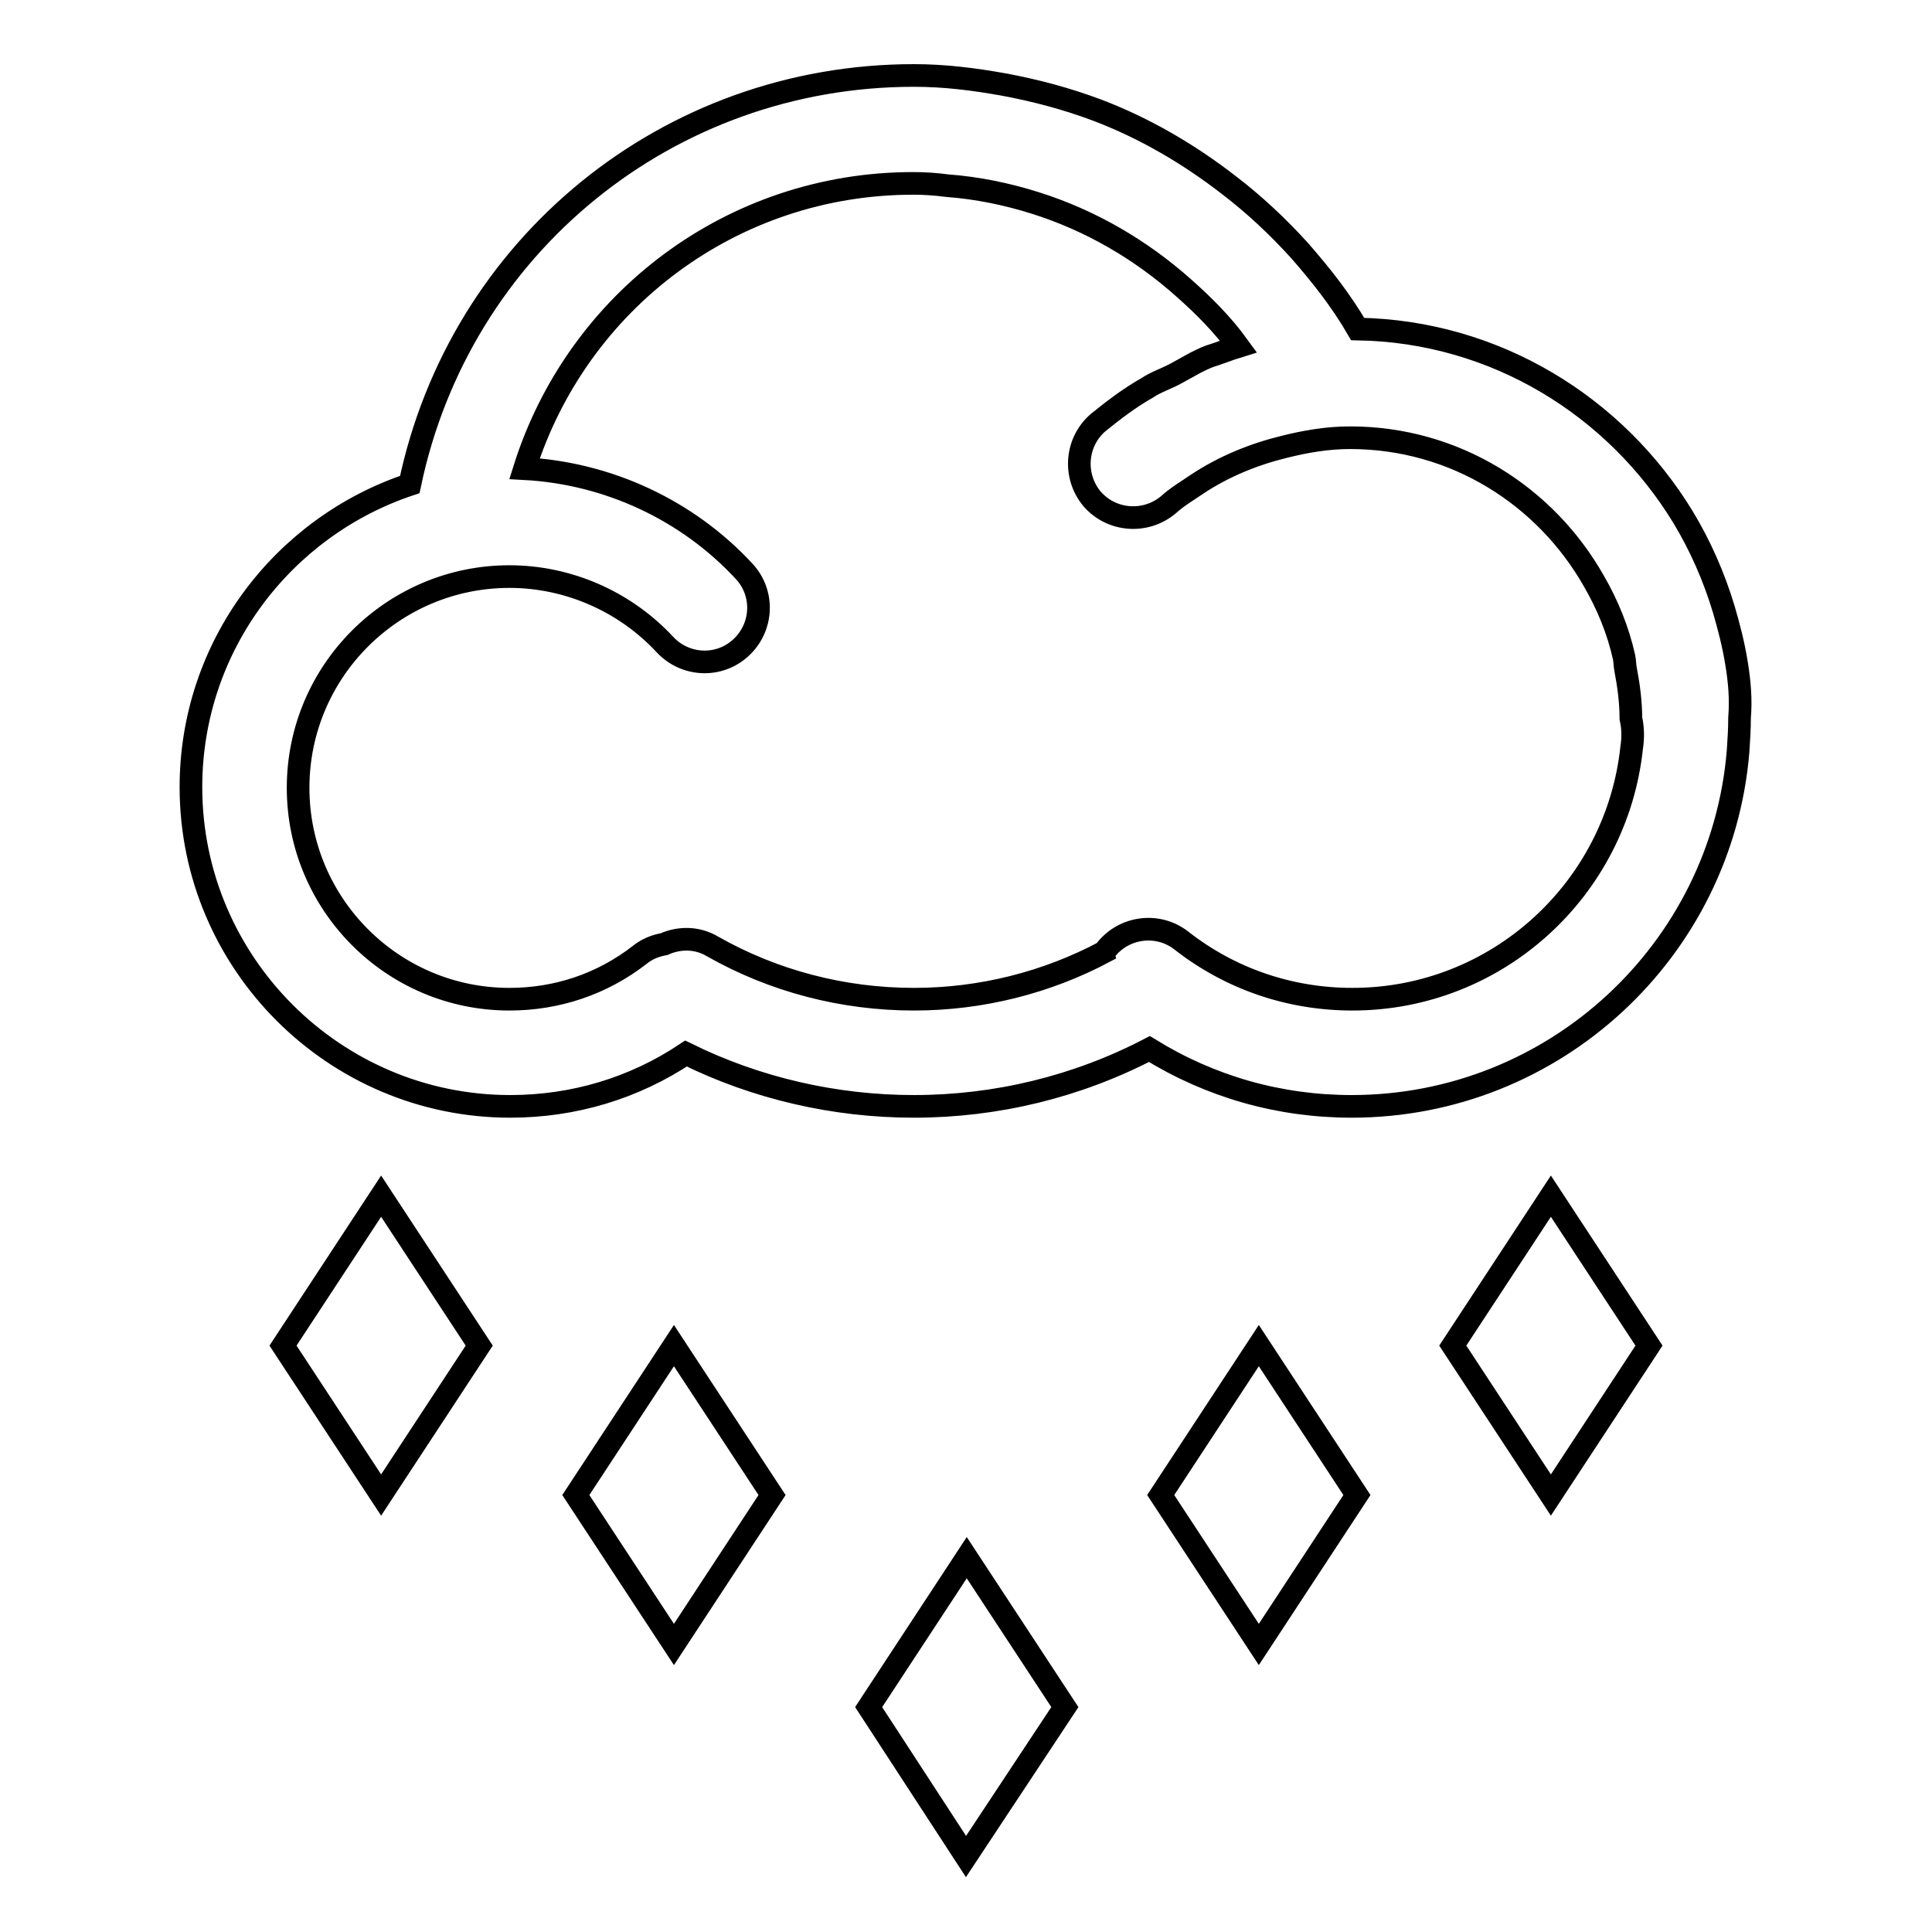
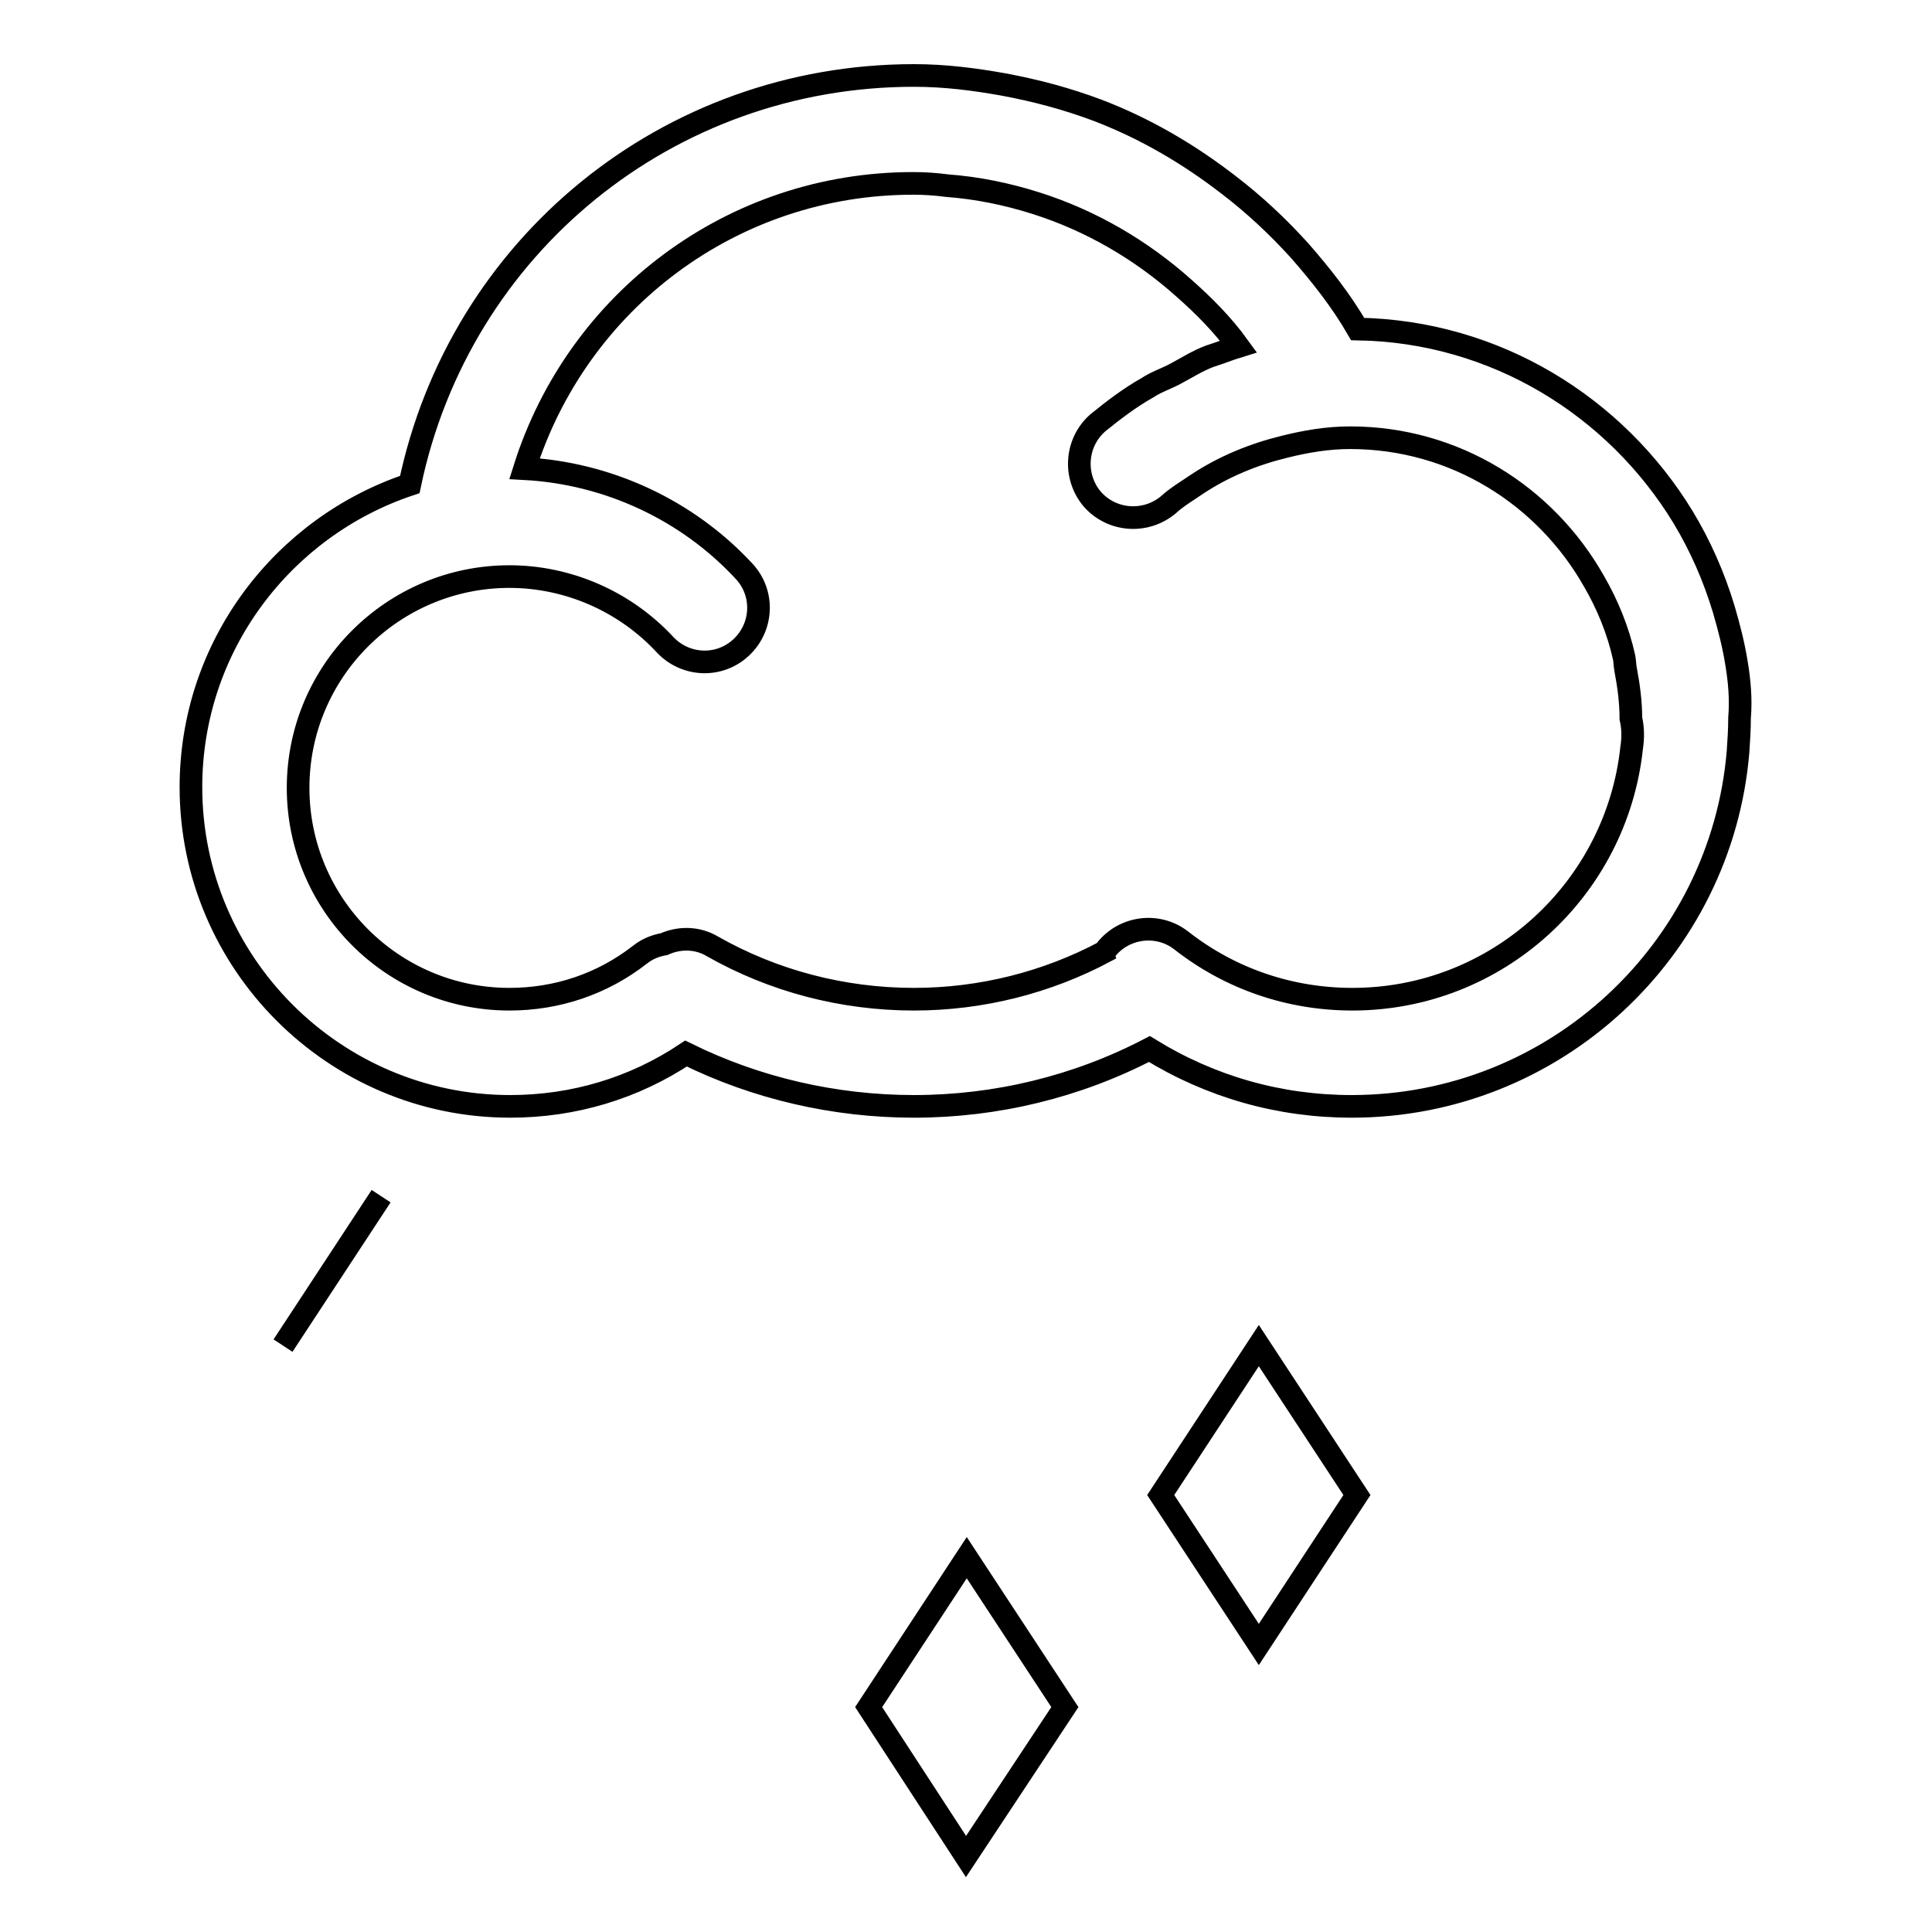
<svg xmlns="http://www.w3.org/2000/svg" version="1.1" x="0px" y="0px" viewBox="0 0 256 256" enable-background="new 0 0 256 256" xml:space="preserve">
  <g>
    <g>
      <path stroke-width="3" fill-opacity="0" stroke="#000000" d="M230.1,87.9c-0.4-2.5-1-4.8-1.7-7.2c-1.3-4.3-3.1-8.4-5.4-12.2c-8.9-14.6-24.8-24.6-43.1-24.9c-2.2-3.8-4.9-7.2-7.7-10.4c-2.9-3.2-6-6.1-9.4-8.7c-5.3-4.1-11.1-7.5-17.4-9.9c-4-1.5-8.1-2.6-12.4-3.4c-3.9-0.7-7.8-1.2-11.9-1.2c-32.6,0-60.2,22.6-66.8,54.2c-16.8,5.6-29,21.4-29,40.1c0,23.3,19,42.3,42.3,42.3c8.4,0,16.4-2.4,23.3-7c9.3,4.6,19.7,7,30.2,7c10.9,0,21.6-2.6,31.2-7.6c8.1,5,17.2,7.6,26.8,7.6c26.9,0,49-20.7,51.2-47c0.1-1.5,0.2-3,0.2-4.5C230.7,92.7,230.5,90.3,230.1,87.9z M216.2,99.1c-2,18.7-17.8,33.3-37,33.3c-8.3,0-16.2-2.7-22.7-7.8c-3.1-2.4-7.6-1.8-10,1.3c0,0-0.1,0.1-0.1,0.2c-7.7,4.1-16.4,6.3-25.3,6.3c-9.4,0-18.6-2.4-26.7-7c-2-1.2-4.4-1.2-6.4-0.3c-1.1,0.2-2.2,0.6-3.2,1.4c-5,3.9-11,5.9-17.3,5.9c-15.5,0-28-12.6-28-28c0-15.5,12.6-28,28-28c7.8,0,15.3,3.3,20.6,9c2.7,2.9,7.2,3.1,10.1,0.4c2.9-2.7,3.1-7.2,0.4-10.1c-7.5-8.1-18-13-29.1-13.6c7-22.2,27.5-37.8,51.5-37.8c1.5,0,3,0.1,4.5,0.3c4,0.3,7.9,1.1,11.7,2.3c7.3,2.3,14,6.2,19.7,11.3c2.6,2.3,5.1,4.8,7.2,7.7c-1.3,0.4-2.5,0.9-3.8,1.3c-1.6,0.6-3,1.5-4.5,2.3c-1.3,0.7-2.6,1.1-3.8,1.9c-2.3,1.3-4.4,2.9-6.5,4.6c-3,2.6-3.3,7.1-0.8,10.1c2.6,3,7.1,3.3,10.1,0.8c1.2-1.1,2.6-1.9,3.9-2.8c3.5-2.3,7.4-3.9,11.5-4.9c2.8-0.7,5.7-1.2,8.7-1.2c13.9,0,25.9,7.7,32.3,19c1.8,3.1,3.2,6.5,4,10.1c0.1,0.5,0.1,1.1,0.2,1.6c0.4,2.1,0.7,4.3,0.7,6.5C216.4,96.5,216.4,97.8,216.2,99.1z" />
-       <path stroke-width="3" fill-opacity="0" stroke="#000000" d="M37.5,178.3l13-19.8l13,19.8l-13,19.8L37.5,178.3z" />
-       <path stroke-width="3" fill-opacity="0" stroke="#000000" d="M76.3,198.1l13-19.8l13,19.8l-13,19.8L76.3,198.1z" />
+       <path stroke-width="3" fill-opacity="0" stroke="#000000" d="M37.5,178.3l13-19.8l-13,19.8L37.5,178.3z" />
      <path stroke-width="3" fill-opacity="0" stroke="#000000" d="M115.1,226.2l13-19.8l13,19.8L128,246L115.1,226.2z" />
      <path stroke-width="3" fill-opacity="0" stroke="#000000" d="M153.8,198.1l13-19.8l13,19.8l-13,19.8L153.8,198.1z" />
-       <path stroke-width="3" fill-opacity="0" stroke="#000000" d="M192.5,178.3l13-19.8l13,19.8l-13,19.8L192.5,178.3z" />
    </g>
  </g>
</svg>